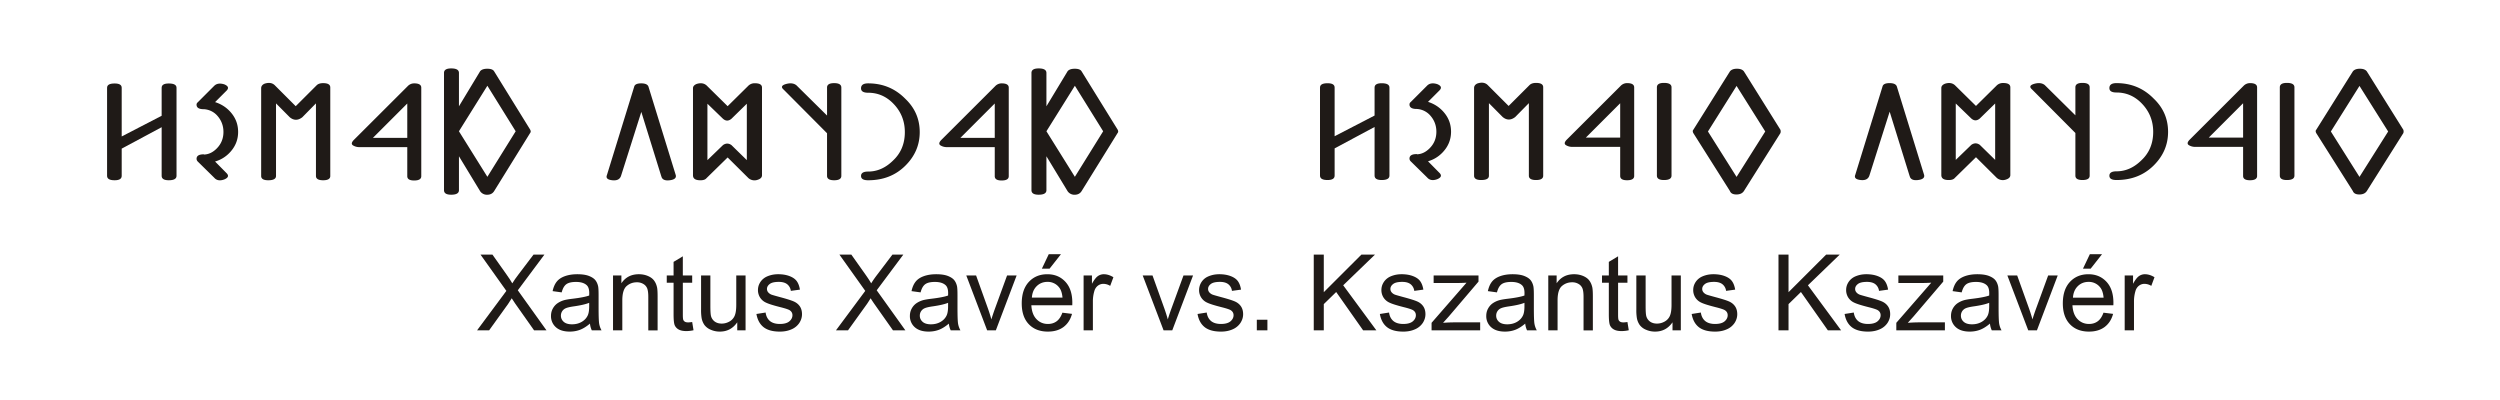
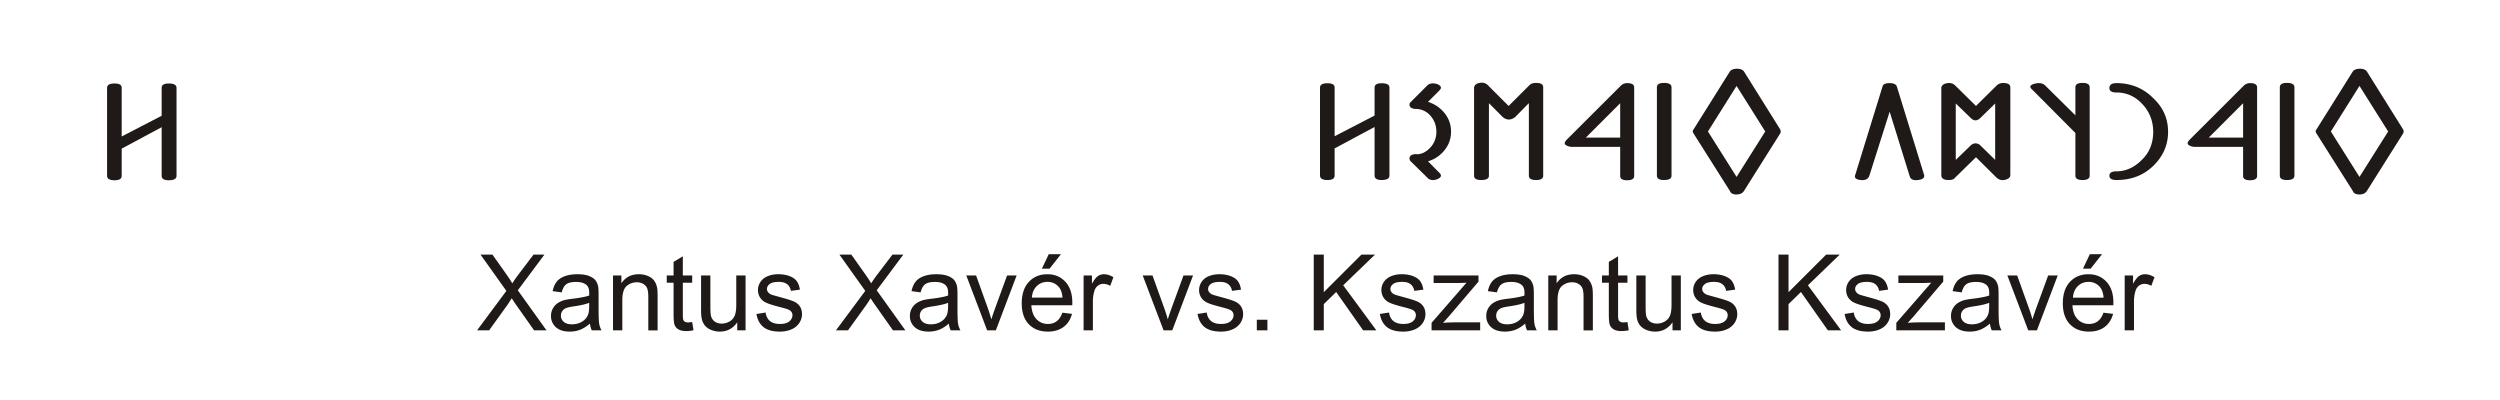
<svg xmlns="http://www.w3.org/2000/svg" xml:space="preserve" width="200mm" height="32mm" style="shape-rendering:geometricPrecision;text-rendering:geometricPrecision;image-rendering:optimizeQuality;fill-rule:evenodd;clip-rule:evenodd" viewBox="0 0 200 32">
  <defs>
    <style>.fil0{fill:#1f1a17;fill-rule:nonzero}</style>
  </defs>
  <g id="Layer_x0020_1">
    <g id="_73990696">
      <path id="_73991128" class="fil0" d="M12.932 10.176 9.736 11.89v2.178c0 .236-.188.353-.567.353-.403 0-.603-.117-.603-.352V7.022c0-.23.2-.344.603-.344.38 0 .567.114.567.344v3.895l3.196-1.655v-2.24c0-.23.191-.344.57-.344.412 0 .62.115.62.344v7.047c0 .235-.208.352-.62.352-.379 0-.57-.117-.57-.352v-3.893z" />
-       <path class="fil0" d="M17.136 6.869c.191-.191.461-.23.811-.12.315.132.377.296.18.5l-.92.92c.434.137.808.36 1.12.672.482.483.723 1.053.723 1.714 0 .653-.241 1.223-.724 1.706a2.57 2.57 0 0 1-1.12.661l.92.932c.198.2.136.367-.179.5-.35.129-.62.085-.811-.138l-1.317-1.294a.32.32 0 0 1-.094-.215c0-.24.19-.361.576-.361.012 0 .018.006.018.017.373-.011.711-.173 1.017-.482.361-.361.54-.805.54-1.326 0-.517-.179-.97-.54-1.352a1.552 1.552 0 0 0-1.017-.467H16.3c-.385 0-.576-.12-.576-.362 0-.073.032-.138.094-.188l1.317-1.317zM26.423 14.077c0 .23-.191.344-.57.344-.383 0-.577-.114-.577-.344V8.271l-1.093 1.111c-.344.265-.676.265-1 0l-1.102-1.11v5.805c0 .23-.206.344-.62.344-.38 0-.568-.114-.568-.344V7.048c.006-.156.094-.273.268-.352.35-.115.626-.071.826.129l1.67 1.67 1.672-1.67c.115-.115.288-.174.523-.174.38 0 .57.115.57.347v7.08zM33.702 14.095c0 .23-.191.344-.57.344-.368 0-.55-.115-.55-.344V11.77h-3.807a.958.958 0 0 1-.52-.13c-.16-.094-.145-.238.046-.44l4.316-4.308a.711.711 0 0 1 .515-.223c.379 0 .57.115.57.344V14.095zm-1.12-3.066V8.28l-2.749 2.749h2.749zM38.99 6.86l-2.275 3.642 2.275 3.643 2.264-3.643L38.99 6.86zM35.52 5.834c0-.241.19-.361.576-.361.414 0 .62.12.62.361v2.67l1.696-2.808c.11-.132.3-.197.574-.197.273 0 .452.065.538.197l2.886 4.668c.062.115.062.206 0 .277l-2.886 4.66c-.12.182-.3.276-.541.279a.66.66 0 0 1-.57-.28l-1.697-2.798v2.713c0 .241-.206.362-.62.362-.385 0-.576-.12-.576-.362v-9.38zM49.685 14.06c-.09.282-.323.402-.7.361-.376-.04-.523-.176-.434-.405l2.187-7.088c.044-.17.232-.259.558-.259.324 0 .515.088.58.259l2.187 7.088c.05.223-.109.358-.482.405-.374.047-.597-.05-.665-.285l-.026-.076-1.585-5.107-1.62 5.107zM55.439 14.024V7.057c0-.15.1-.265.303-.344.314-.097.576-.059.782.12l1.687 1.662 1.629-1.608a.713.713 0 0 1 .552-.227c.377 0 .568.115.568.347v7.017c0 .174-.127.297-.38.37a.735.735 0 0 1-.705-.146l-1.664-1.652-1.687 1.652c-.092.115-.25.173-.474.173-.408.006-.611-.126-.611-.397zm4.307-5.726-1.232 1.205c-.23.191-.453.191-.673 0l-1.247-1.205v4.512l1.247-1.205c.226-.156.45-.156.673 0l1.232 1.205V8.298zM66.163 7.007c0-.238.188-.356.568-.356.385 0 .576.118.576.356v7.062c0 .235-.191.352-.576.352-.38 0-.568-.117-.568-.352v-3.41L62.7 7.177c-.235-.2-.18-.35.17-.453.353-.1.633-.068.844.1l2.45 2.42V7.006zM69.45 7.419c-.38 0-.567-.118-.567-.353 0-.265.188-.397.567-.397 1.179 0 2.172.415 2.98 1.24.765.73 1.148 1.618 1.148 2.661 0 1.03-.383 1.923-1.147 2.681-.782.78-1.776 1.17-2.981 1.17-.38 0-.567-.114-.567-.344 0-.235.188-.352.567-.352.729 0 1.39-.291 1.981-.87.638-.592.956-1.353.956-2.285 0-.905-.318-1.679-.956-2.316-.555-.556-1.217-.835-1.981-.835zM80.7 14.095c0 .23-.19.344-.57.344-.367 0-.55-.115-.55-.344V11.77h-3.807a.958.958 0 0 1-.52-.13c-.159-.094-.144-.238.047-.44l4.316-4.308a.711.711 0 0 1 .514-.223c.38 0 .57.115.57.344V14.095zm-1.12-3.066V8.28l-2.748 2.749h2.749zM85.99 6.86l-2.276 3.642 2.275 3.643 2.264-3.643-2.264-3.642zm-3.473-1.026c0-.241.191-.361.577-.361.414 0 .62.12.62.361v2.67l1.696-2.808c.109-.132.3-.197.573-.197.274 0 .453.065.538.197l2.887 4.668c.062.115.062.206 0 .277l-2.887 4.66c-.12.182-.3.276-.54.279a.66.66 0 0 1-.57-.28l-1.697-2.798v2.713c0 .241-.206.362-.62.362-.385 0-.577-.12-.577-.362v-9.38z" />
      <path id="_73991008" class="fil0" d="m109.966 10.157-3.196 1.714v2.178c0 .236-.188.353-.567.353-.403 0-.603-.117-.603-.353V7.003c0-.23.2-.344.603-.344.38 0 .567.114.567.344v3.895l3.196-1.655v-2.24c0-.23.191-.344.57-.344.412 0 .62.114.62.344v7.046c0 .236-.208.353-.62.353-.379 0-.57-.117-.57-.353v-3.892z" />
      <path class="fil0" d="M114.17 6.85c.191-.191.462-.23.811-.12.315.132.377.296.18.499l-.92.92c.435.138.808.362 1.12.673.482.483.723 1.053.723 1.714 0 .653-.241 1.223-.723 1.705a2.57 2.57 0 0 1-1.12.662l.92.932c.197.2.135.367-.18.5-.35.129-.62.085-.811-.139l-1.317-1.293a.32.32 0 0 1-.094-.215c0-.24.191-.361.576-.361.012 0 .018.006.018.017.373-.011.711-.173 1.017-.482.362-.361.54-.805.54-1.326 0-.517-.178-.97-.54-1.352a1.552 1.552 0 0 0-1.017-.467H113.335c-.385 0-.576-.12-.576-.362 0-.073.032-.138.094-.188l1.317-1.317zM123.456 14.058c0 .23-.191.344-.57.344-.382 0-.577-.115-.577-.344V8.252l-1.093 1.111c-.344.265-.676.265-1 0l-1.102-1.11v5.805c0 .23-.206.344-.62.344-.38 0-.568-.115-.568-.344V7.03c.006-.156.094-.273.268-.353.35-.114.626-.07.826.13l1.67 1.67 1.672-1.67c.115-.115.288-.174.524-.174.379 0 .57.115.57.347v7.08zM130.735 14.076c0 .23-.191.344-.57.344-.368 0-.55-.115-.55-.344V11.75h-3.807a.958.958 0 0 1-.52-.13c-.16-.094-.145-.238.046-.44l4.316-4.308a.711.711 0 0 1 .515-.223c.379 0 .57.115.57.344V14.076zm-1.12-3.066V8.26l-2.749 2.75h2.749zM138.926 6.873l-2.29 3.646 2.29 3.633 2.293-3.633-2.293-3.646zm-3.46 3.508 2.928-4.669c.115-.144.303-.214.564-.214.26 0 .444.07.556.214l2.92 4.669c.029.09.029.179 0 .267l-2.92 4.633c-.12.183-.32.277-.6.277-.279 0-.453-.094-.52-.277l-2.928-4.633c-.059-.115-.059-.206 0-.267zM149.553 14.04c-.091.283-.323.403-.7.362-.376-.041-.523-.176-.435-.406l2.187-7.087c.045-.17.233-.26.559-.26.323 0 .514.09.58.26l2.186 7.087c.05.224-.108.36-.482.406-.373.047-.597-.05-.664-.285l-.027-.076-1.584-5.107-1.62 5.107zM155.306 14.005V7.038c0-.15.1-.265.303-.344.314-.097.576-.059.782.12l1.687 1.661 1.629-1.608a.713.713 0 0 1 .553-.226c.376 0 .567.115.567.347v7.017c0 .174-.127.297-.38.37a.735.735 0 0 1-.705-.146l-1.664-1.652-1.687 1.652c-.091.114-.25.173-.474.173-.408.006-.611-.126-.611-.397zm4.307-5.726-1.232 1.205c-.23.191-.453.191-.673 0l-1.247-1.205v4.512l1.247-1.205c.226-.156.45-.156.673 0l1.232 1.205V8.28zM166.031 6.988c0-.238.188-.356.567-.356.385 0 .576.118.576.356v7.061c0 .236-.19.353-.576.353-.379 0-.567-.117-.567-.353v-3.41l-3.463-3.48c-.235-.2-.18-.35.17-.453.353-.1.632-.068.844.1l2.449 2.42V6.987zM169.318 7.4c-.38 0-.567-.118-.567-.353 0-.265.188-.397.567-.397 1.179 0 2.172.414 2.98 1.24.765.73 1.148 1.617 1.148 2.661 0 1.029-.383 1.923-1.147 2.681-.782.78-1.776 1.17-2.981 1.17-.38 0-.567-.114-.567-.344 0-.235.188-.352.567-.352.729 0 1.39-.292 1.981-.87.638-.592.956-1.353.956-2.285 0-.905-.318-1.679-.956-2.317-.555-.555-1.217-.834-1.981-.834zM180.568 14.076c0 .23-.191.344-.57.344-.368 0-.55-.115-.55-.344V11.75h-3.807a.958.958 0 0 1-.52-.13c-.16-.094-.145-.238.047-.44l4.315-4.308a.711.711 0 0 1 .515-.223c.379 0 .57.115.57.344V14.076zm-1.12-3.066V8.26l-2.749 2.75h2.749zM188.759 6.873l-2.29 3.646 2.29 3.633 2.293-3.633-2.293-3.646zm-3.46 3.508 2.928-4.669c.115-.144.303-.214.564-.214.26 0 .444.07.556.214l2.92 4.669c.029.09.029.179 0 .267l-2.92 4.633c-.12.183-.32.277-.6.277-.279 0-.453-.094-.52-.277l-2.928-4.633c-.059-.115-.059-.206 0-.267zM132.552 6.988c0-.238.188-.356.567-.356.403 0 .603.118.603.356v7.061c0 .236-.2.353-.603.353-.379 0-.567-.117-.567-.353V6.988zM182.385 6.988c0-.238.188-.356.567-.356.403 0 .603.118.603.356v7.061c0 .236-.2.353-.603.353-.379 0-.567-.117-.567-.353V6.988z" />
      <path id="_73990792" class="fil0" d="m38.163 26.429 2.346-3.158-2.068-2.903h.954l1.101 1.555c.229.322.39.57.487.744.135-.22.295-.45.48-.69l1.22-1.609h.872l-2.13 2.856 2.295 3.205h-.992l-1.525-2.162c-.086-.124-.174-.26-.265-.405-.136.22-.232.371-.29.454l-1.52 2.113h-.965z" />
      <path class="fil0" d="M47.197 25.887c-.276.234-.542.4-.796.497-.255.096-.529.144-.82.144-.483 0-.853-.118-1.113-.353a1.17 1.17 0 0 1-.388-.903c0-.216.048-.412.147-.59.097-.178.226-.32.384-.428.16-.107.337-.189.536-.244.145-.038.365-.076.66-.111.602-.072 1.045-.157 1.328-.257l.005-.194c0-.303-.071-.517-.212-.64-.19-.17-.473-.253-.847-.253-.35 0-.608.06-.776.184-.167.122-.29.34-.37.652l-.726-.1c.066-.311.175-.564.326-.754.15-.192.37-.34.657-.443.287-.103.618-.155.996-.155.376 0 .68.045.913.132.235.09.407.2.518.333.11.134.187.302.232.507.024.127.036.355.036.686v.992c0 .693.016 1.13.048 1.312.031.183.095.36.188.528h-.777a1.572 1.572 0 0 1-.149-.542zm-.062-1.662c-.27.111-.676.204-1.215.282-.306.043-.523.093-.649.148a.635.635 0 0 0-.398.595c0 .2.077.364.226.497.15.131.37.198.659.198.286 0 .542-.062.765-.188.223-.126.388-.298.492-.515.08-.168.12-.416.12-.744v-.274zM49.042 26.429v-4.39h.669v.623c.323-.482.788-.724 1.397-.724.265 0 .508.048.73.143.222.096.387.22.497.375.112.154.188.338.233.55.027.138.041.379.041.723v2.7h-.745v-2.672c0-.302-.028-.529-.086-.68a.715.715 0 0 0-.308-.358.975.975 0 0 0-.52-.136c-.317 0-.589.102-.82.302-.23.202-.345.583-.345 1.146v2.398h-.743zM55.375 25.763l.107.657a2.774 2.774 0 0 1-.562.067c-.27 0-.48-.043-.629-.129a.713.713 0 0 1-.313-.337c-.06-.138-.092-.432-.092-.878v-2.526h-.546v-.578h.546V20.95l.74-.446v1.534h.749v.578h-.748v2.567c0 .213.013.349.038.41a.32.32 0 0 0 .128.145c.06.035.144.053.254.053.084 0 .192-.01.328-.03zM58.98 26.429v-.645c-.343.497-.807.744-1.394.744-.258 0-.501-.05-.725-.149a1.195 1.195 0 0 1-.5-.374 1.389 1.389 0 0 1-.23-.551 3.869 3.869 0 0 1-.045-.696v-2.72h.744v2.435c0 .39.015.65.045.786a.788.788 0 0 0 .298.461c.152.112.34.167.563.167.223 0 .431-.057.628-.17a.95.95 0 0 0 .414-.468c.082-.197.123-.484.123-.858v-2.352h.744v4.39h-.665zM60.514 25.118l.735-.116c.041.295.157.52.346.679.188.156.452.235.792.235.341 0 .595-.07.76-.208.165-.14.249-.304.249-.49 0-.17-.074-.3-.22-.398-.102-.066-.356-.15-.761-.251-.545-.138-.924-.257-1.135-.359a1.1 1.1 0 0 1-.48-.417 1.108 1.108 0 0 1-.163-.589c0-.196.045-.377.135-.543.09-.168.212-.306.366-.416.116-.085.274-.158.473-.218.2-.059.414-.089.643-.089.344 0 .646.051.907.15s.453.233.578.402c.124.171.208.397.255.68l-.727.1a.802.802 0 0 0-.288-.528c-.158-.127-.382-.191-.671-.191-.342 0-.586.056-.731.17-.147.112-.22.245-.22.396 0 .097.03.183.091.26a.66.66 0 0 0 .285.2c.075.027.294.09.658.189.526.141.893.255 1.1.346.21.089.373.22.492.39.118.171.177.383.177.637 0 .248-.073.481-.217.701a1.412 1.412 0 0 1-.626.508c-.273.12-.582.18-.926.18-.572 0-1.006-.12-1.305-.356-.3-.237-.49-.589-.572-1.054zM66.875 26.429l2.346-3.158-2.068-2.903h.954l1.101 1.555c.229.322.39.57.487.744.135-.22.295-.45.48-.69l1.22-1.609h.872l-2.13 2.856 2.295 3.205h-.992l-1.525-2.162c-.086-.124-.174-.26-.265-.405-.136.22-.232.371-.29.454l-1.52 2.113h-.965zM75.91 25.887c-.277.234-.542.4-.796.497-.256.096-.53.144-.822.144-.482 0-.852-.118-1.112-.353a1.17 1.17 0 0 1-.388-.903c0-.216.048-.412.147-.59.097-.178.226-.32.384-.428.16-.107.337-.189.536-.244.145-.038.365-.076.66-.111.602-.072 1.045-.157 1.328-.257l.004-.194c0-.303-.07-.517-.211-.64-.19-.17-.473-.253-.847-.253-.35 0-.608.06-.776.184-.166.122-.29.34-.37.652l-.726-.1c.066-.311.175-.564.326-.754.15-.192.37-.34.657-.443.287-.103.618-.155.996-.155.376 0 .68.045.913.132.235.09.407.2.518.333.11.134.187.302.232.507.024.127.036.355.036.686v.992c0 .693.016 1.13.048 1.312.031.183.095.36.188.528h-.777a1.572 1.572 0 0 1-.149-.542zm-.063-1.662c-.27.111-.676.204-1.215.282-.306.043-.523.093-.649.148a.635.635 0 0 0-.398.595c0 .2.077.364.226.497.15.131.37.198.659.198.287 0 .542-.062.765-.188.223-.126.388-.298.492-.515.08-.168.12-.416.12-.744v-.274zM78.973 26.429l-1.67-4.39h.785l.943 2.629c.101.283.194.578.28.884.067-.231.159-.509.277-.835l.977-2.678h.765l-1.663 4.39h-.694zM84.991 25.015l.77.094c-.122.45-.346.799-.674 1.047-.329.247-.748.372-1.257.372-.642 0-1.151-.198-1.527-.593-.377-.395-.564-.95-.564-1.664 0-.74.19-1.312.57-1.72.38-.408.873-.612 1.48-.612.587 0 1.067.2 1.438.6.373.399.559.962.559 1.685l-.004.2h-3.274c.027.482.164.852.409 1.107.246.257.55.386.917.386.273 0 .505-.072.699-.216.193-.143.346-.372.458-.686zM82.55 23.81h2.45c-.032-.368-.126-.646-.28-.83a1.142 1.142 0 0 0-.921-.43c-.342 0-.63.114-.863.343-.233.229-.36.535-.386.917zm.801-2.318.55-1.157h.976l-.91 1.157h-.616zM86.688 26.429v-4.39h.668v.664c.171-.31.33-.516.474-.615a.827.827 0 0 1 .478-.15c.25 0 .505.081.764.24l-.257.692a1.048 1.048 0 0 0-.544-.162.712.712 0 0 0-.439.146.798.798 0 0 0-.277.408 2.87 2.87 0 0 0-.124.868v2.299h-.744zM93.087 26.429l-1.67-4.39h.785l.943 2.629c.101.283.195.578.28.884.067-.231.159-.509.277-.835l.977-2.678h.765l-1.663 4.39h-.694zM95.803 25.118l.735-.116c.042.295.157.52.346.679.188.156.452.235.792.235.341 0 .595-.07.76-.208.166-.14.249-.304.249-.49 0-.17-.074-.3-.22-.398-.102-.066-.356-.15-.76-.251-.546-.138-.925-.257-1.135-.359a1.1 1.1 0 0 1-.48-.417 1.108 1.108 0 0 1-.164-.589 1.193 1.193 0 0 1 .501-.96c.116-.084.274-.157.473-.217.2-.059.415-.089.643-.089.345 0 .647.051.908.15.26.099.453.233.577.402.124.171.209.397.255.68l-.727.1a.802.802 0 0 0-.287-.528c-.159-.127-.383-.191-.672-.191-.342 0-.586.056-.731.17-.147.112-.22.245-.22.396 0 .097.03.183.091.26a.66.66 0 0 0 .286.2c.074.027.293.09.657.189.526.141.893.255 1.1.346.21.089.373.22.492.39.118.171.178.383.178.637 0 .248-.074.481-.218.701a1.412 1.412 0 0 1-.626.508c-.272.12-.581.18-.926.18-.571 0-1.006-.12-1.305-.356-.3-.237-.49-.589-.572-1.054zM100.545 26.429v-.848h.848v.848zM105.1 26.429v-6.061h.803v3.006l3.01-3.006h1.086l-2.543 2.455 2.655 3.606h-1.059l-2.157-3.068-.992.968v2.1zM110.389 25.118l.735-.116c.041.295.157.52.346.679.188.156.451.235.791.235.342 0 .596-.07.761-.208.165-.14.248-.304.248-.49 0-.17-.073-.3-.22-.398-.101-.066-.355-.15-.76-.251-.545-.138-.925-.257-1.135-.359a1.1 1.1 0 0 1-.48-.417 1.108 1.108 0 0 1-.163-.589c0-.196.045-.377.135-.543.09-.168.212-.306.366-.416.115-.085.273-.158.472-.218.2-.059.415-.089.644-.089.344 0 .646.051.907.15s.453.233.577.402c.124.171.21.397.256.68l-.727.1a.802.802 0 0 0-.288-.528c-.158-.127-.382-.191-.672-.191-.341 0-.585.056-.73.17-.147.112-.22.245-.22.396 0 .097.03.183.091.26a.66.66 0 0 0 .285.2c.075.027.294.09.658.189.526.141.893.255 1.1.346.21.089.373.22.491.39.119.171.178.383.178.637 0 .248-.073.481-.217.701a1.412 1.412 0 0 1-.627.508c-.272.12-.58.18-.925.18-.572 0-1.006-.12-1.305-.356-.3-.237-.49-.589-.572-1.054zM114.526 26.429v-.604l2.795-3.208c-.317.017-.597.024-.84.024h-1.79v-.602h3.589v.49l-2.377 2.788-.458.508c.333-.024.646-.037.938-.037h2.03v.64h-3.887zM122.018 25.887c-.277.234-.542.4-.796.497-.255.096-.53.144-.821.144-.483 0-.852-.118-1.112-.353a1.17 1.17 0 0 1-.388-.903c0-.216.048-.412.147-.59.097-.178.225-.32.383-.428.16-.107.338-.189.537-.244.145-.038.365-.076.66-.111.601-.072 1.044-.157 1.328-.257l.004-.194c0-.303-.07-.517-.212-.64-.189-.17-.472-.253-.846-.253-.35 0-.608.06-.776.184-.167.122-.29.34-.37.652l-.727-.1c.067-.311.175-.564.326-.754.151-.192.371-.34.658-.443.286-.103.618-.155.996-.155.375 0 .679.045.913.132.234.09.406.2.518.333.11.134.186.302.231.507.024.127.037.355.037.686v.992c0 .693.015 1.13.048 1.312.031.183.094.36.188.528h-.778a1.572 1.572 0 0 1-.148-.542zm-.062-1.662c-.271.111-.676.204-1.215.282-.306.043-.524.093-.65.148a.635.635 0 0 0-.397.595c0 .2.076.364.226.497.15.131.37.198.659.198.286 0 .542-.062.765-.188.222-.126.388-.298.492-.515.08-.168.12-.416.12-.744v-.274zM123.862 26.429v-4.39h.669v.623c.323-.482.789-.724 1.397-.724.265 0 .508.048.73.143.222.096.387.22.497.375.112.154.188.338.233.55.027.138.041.379.041.723v2.7h-.745v-2.672c0-.302-.028-.529-.086-.68a.715.715 0 0 0-.308-.358.975.975 0 0 0-.519-.136c-.317 0-.59.102-.821.302-.23.202-.344.583-.344 1.146v2.398h-.744zM130.195 25.763l.107.657a2.774 2.774 0 0 1-.561.067c-.271 0-.48-.043-.63-.129a.713.713 0 0 1-.313-.337c-.06-.138-.092-.432-.092-.878v-2.526h-.546v-.578h.546V20.95l.741-.446v1.534h.748v.578h-.748v2.567c0 .213.013.349.038.41a.32.32 0 0 0 .129.145c.059.035.144.053.254.053.083 0 .191-.01.327-.03zM133.801 26.429v-.645c-.343.497-.807.744-1.394.744-.258 0-.501-.05-.726-.149a1.195 1.195 0 0 1-.5-.374 1.389 1.389 0 0 1-.23-.551 3.869 3.869 0 0 1-.044-.696v-2.72h.743v2.435c0 .39.016.65.046.786a.788.788 0 0 0 .297.461c.153.112.34.167.563.167.223 0 .432-.057.628-.17a.95.95 0 0 0 .415-.468c.082-.197.123-.484.123-.858v-2.352h.744v4.39h-.665zM135.334 25.118l.735-.116c.041.295.157.52.346.679.188.156.451.235.791.235.342 0 .596-.07.761-.208.165-.14.248-.304.248-.49 0-.17-.073-.3-.22-.398-.101-.066-.355-.15-.76-.251-.545-.138-.925-.257-1.135-.359a1.1 1.1 0 0 1-.48-.417 1.108 1.108 0 0 1-.163-.589c0-.196.045-.377.135-.543.09-.168.212-.306.366-.416.115-.085.273-.158.472-.218.2-.059.415-.089.644-.089.344 0 .646.051.907.15s.453.233.577.402c.124.171.21.397.256.68l-.727.1a.802.802 0 0 0-.288-.528c-.158-.127-.382-.191-.672-.191-.341 0-.585.056-.73.17-.147.112-.22.245-.22.396 0 .097.03.183.091.26a.66.66 0 0 0 .285.2c.075.027.294.09.658.189.526.141.893.255 1.1.346.21.089.373.22.491.39.119.171.178.383.178.637 0 .248-.073.481-.217.701a1.412 1.412 0 0 1-.627.508c-.272.12-.58.18-.925.18-.572 0-1.006-.12-1.306-.356-.299-.237-.49-.589-.571-1.054zM142.279 26.429v-6.061h.803v3.006l3.009-3.006h1.087l-2.543 2.455 2.655 3.606h-1.059l-2.157-3.068-.992.968v2.1zM147.568 25.118l.735-.116c.041.295.157.52.346.679.188.156.451.235.791.235.342 0 .596-.07.761-.208.165-.14.249-.304.249-.49 0-.17-.074-.3-.22-.398-.102-.066-.356-.15-.761-.251-.545-.138-.925-.257-1.135-.359a1.1 1.1 0 0 1-.48-.417 1.108 1.108 0 0 1-.163-.589c0-.196.045-.377.135-.543.09-.168.212-.306.366-.416.115-.085.273-.158.472-.218.2-.059.415-.089.644-.089.344 0 .646.051.907.15s.453.233.577.402c.124.171.21.397.256.68l-.727.1a.802.802 0 0 0-.288-.528c-.158-.127-.382-.191-.672-.191-.341 0-.585.056-.73.17-.147.112-.22.245-.22.396 0 .097.03.183.091.26a.66.66 0 0 0 .285.2c.075.027.294.09.658.189.526.141.893.255 1.1.346.21.089.373.22.491.39.119.171.178.383.178.637 0 .248-.073.481-.217.701a1.412 1.412 0 0 1-.627.508c-.272.12-.58.18-.925.18-.572 0-1.006-.12-1.306-.356-.299-.237-.49-.589-.571-1.054zM151.705 26.429v-.604l2.795-3.208c-.317.017-.596.024-.84.024h-1.79v-.602h3.589v.49l-2.377 2.788-.458.508c.333-.024.646-.037.938-.037h2.03v.64h-3.887zM159.197 25.887c-.277.234-.542.4-.796.497-.255.096-.53.144-.821.144-.483 0-.853-.118-1.112-.353a1.17 1.17 0 0 1-.388-.903c0-.216.048-.412.147-.59.097-.178.225-.32.383-.428.16-.107.338-.189.537-.244.145-.038.365-.076.66-.111.601-.072 1.044-.157 1.328-.257l.004-.194c0-.303-.07-.517-.212-.64-.189-.17-.472-.253-.846-.253-.35 0-.608.06-.776.184-.167.122-.29.34-.37.652l-.727-.1c.067-.311.175-.564.326-.754.151-.192.371-.34.658-.443.286-.103.618-.155.996-.155.375 0 .679.045.913.132.234.09.406.2.518.333.11.134.186.302.231.507.024.127.037.355.037.686v.992c0 .693.016 1.13.048 1.312.031.183.095.36.188.528h-.778a1.572 1.572 0 0 1-.148-.542zm-.062-1.662c-.271.111-.676.204-1.215.282-.306.043-.524.093-.65.148a.635.635 0 0 0-.397.595c0 .2.076.364.226.497.15.131.37.198.659.198.286 0 .541-.062.764-.188.223-.126.389-.298.493-.515.08-.168.12-.416.12-.744v-.274zM162.26 26.429l-1.67-4.39h.785l.943 2.629c.101.283.195.578.28.884.067-.231.159-.509.277-.835l.977-2.678h.765l-1.663 4.39h-.694zM168.279 25.015l.769.094c-.121.45-.346.799-.673 1.047-.329.247-.748.372-1.257.372-.642 0-1.152-.198-1.527-.593-.377-.395-.565-.95-.565-1.664 0-.74.19-1.312.57-1.72.381-.408.874-.612 1.48-.612.588 0 1.067.2 1.439.6.372.399.558.962.558 1.685 0 .046-.001.112-.004.2h-3.274c.027.482.164.852.41 1.107.245.257.55.386.917.386.272 0 .505-.072.698-.216.194-.143.346-.372.459-.686zm-2.443-1.204h2.451c-.032-.368-.127-.646-.28-.83a1.142 1.142 0 0 0-.922-.43c-.341 0-.63.114-.862.343-.233.229-.361.535-.387.917zm.802-2.318.55-1.157h.975l-.909 1.157h-.616zM169.975 26.429v-4.39h.669v.664c.17-.31.329-.516.474-.615a.827.827 0 0 1 .477-.15c.251 0 .505.081.765.24l-.257.692a1.048 1.048 0 0 0-.545-.162.712.712 0 0 0-.438.146.798.798 0 0 0-.277.408 2.87 2.87 0 0 0-.124.868v2.299h-.744z" />
    </g>
  </g>
</svg>